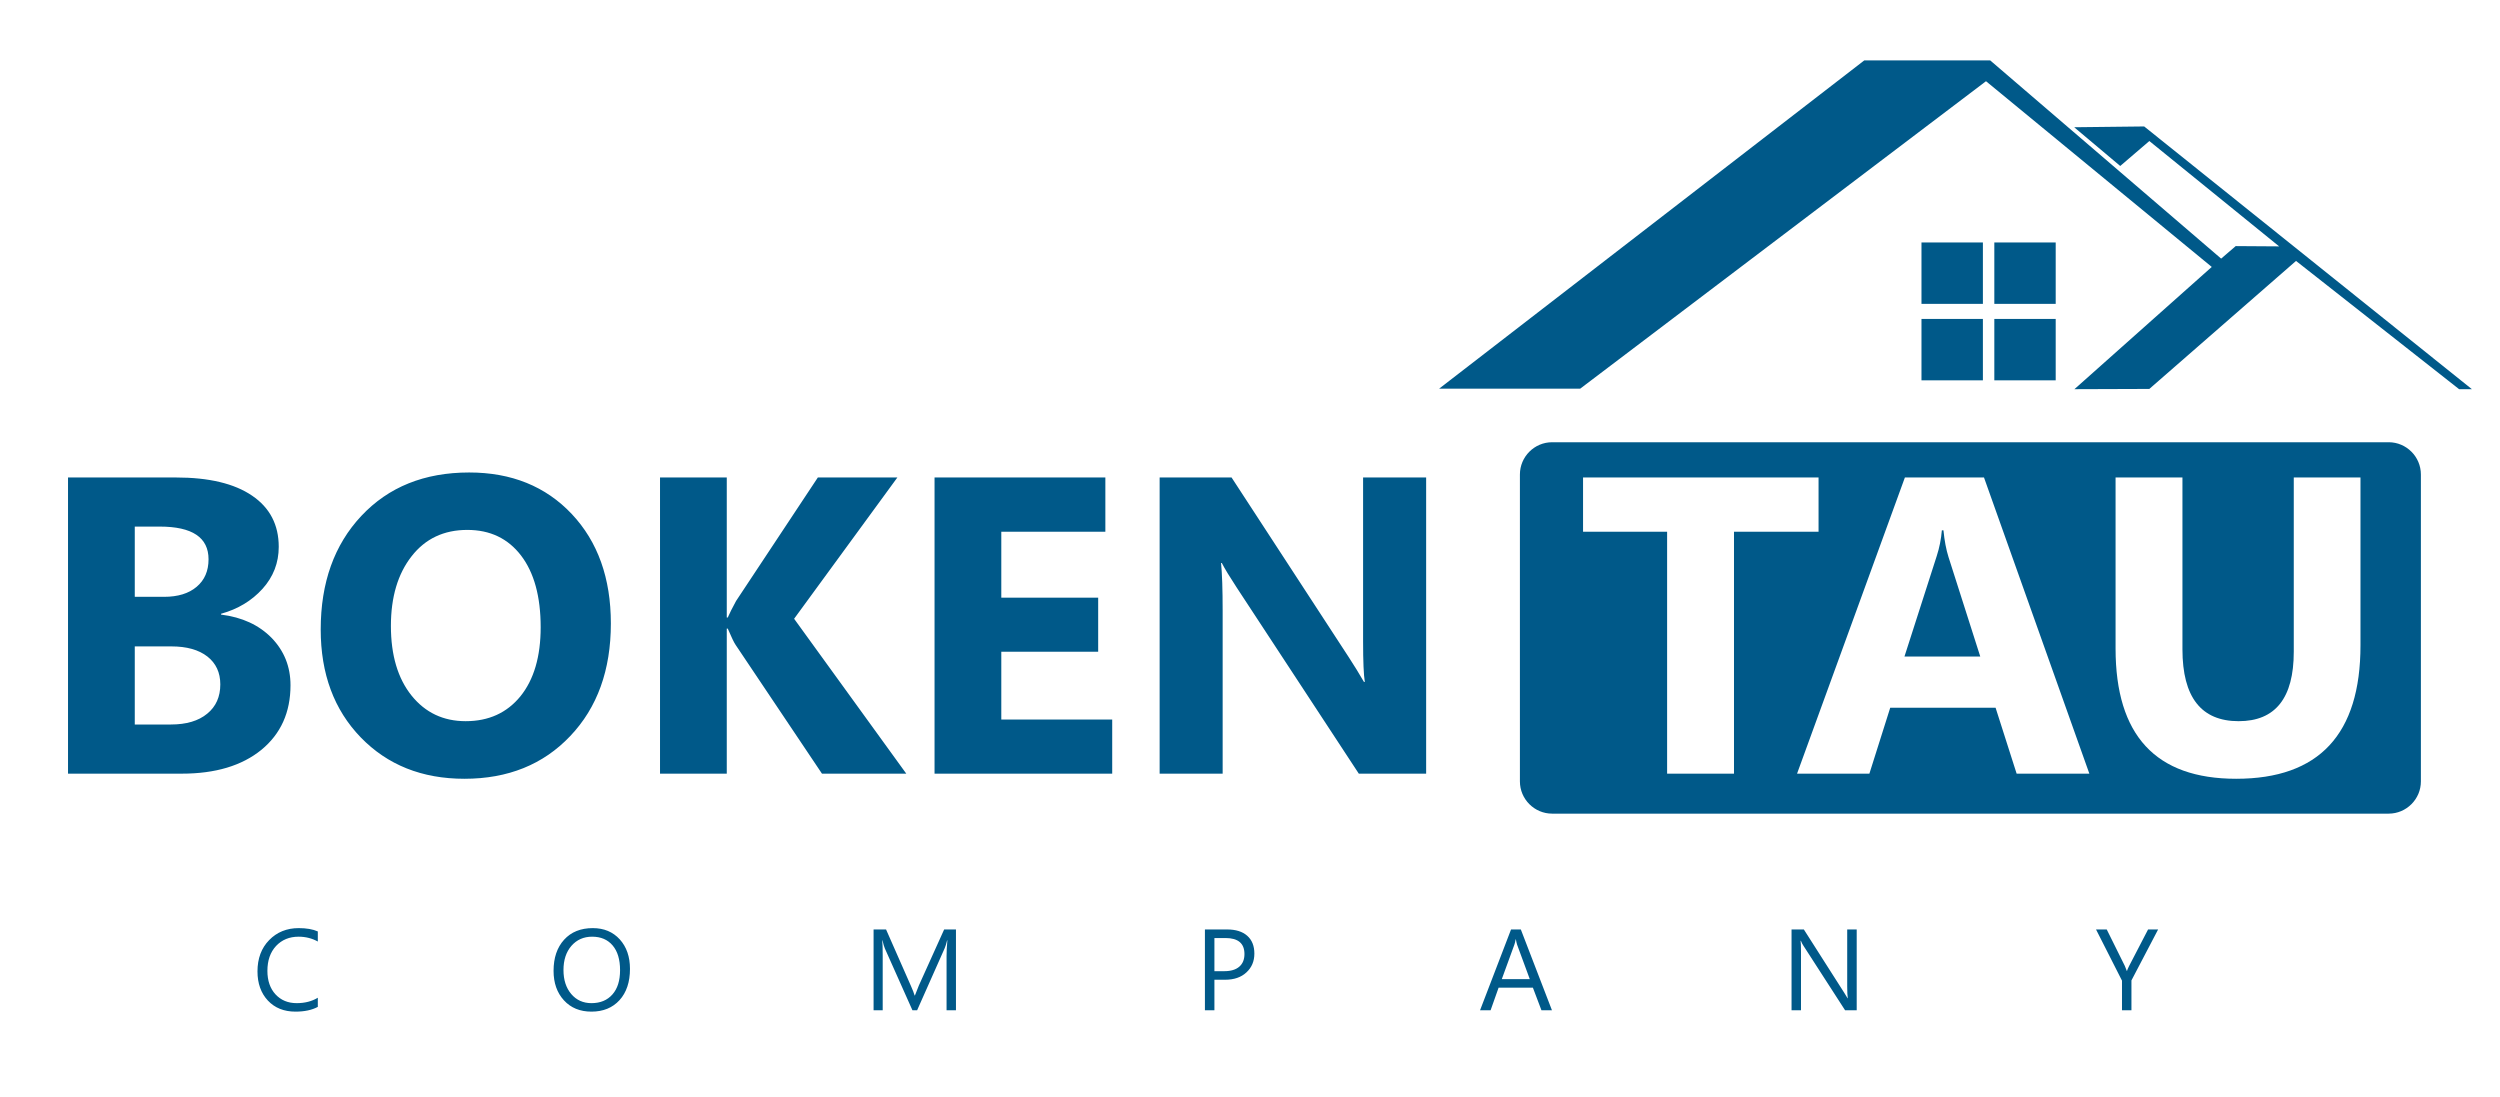
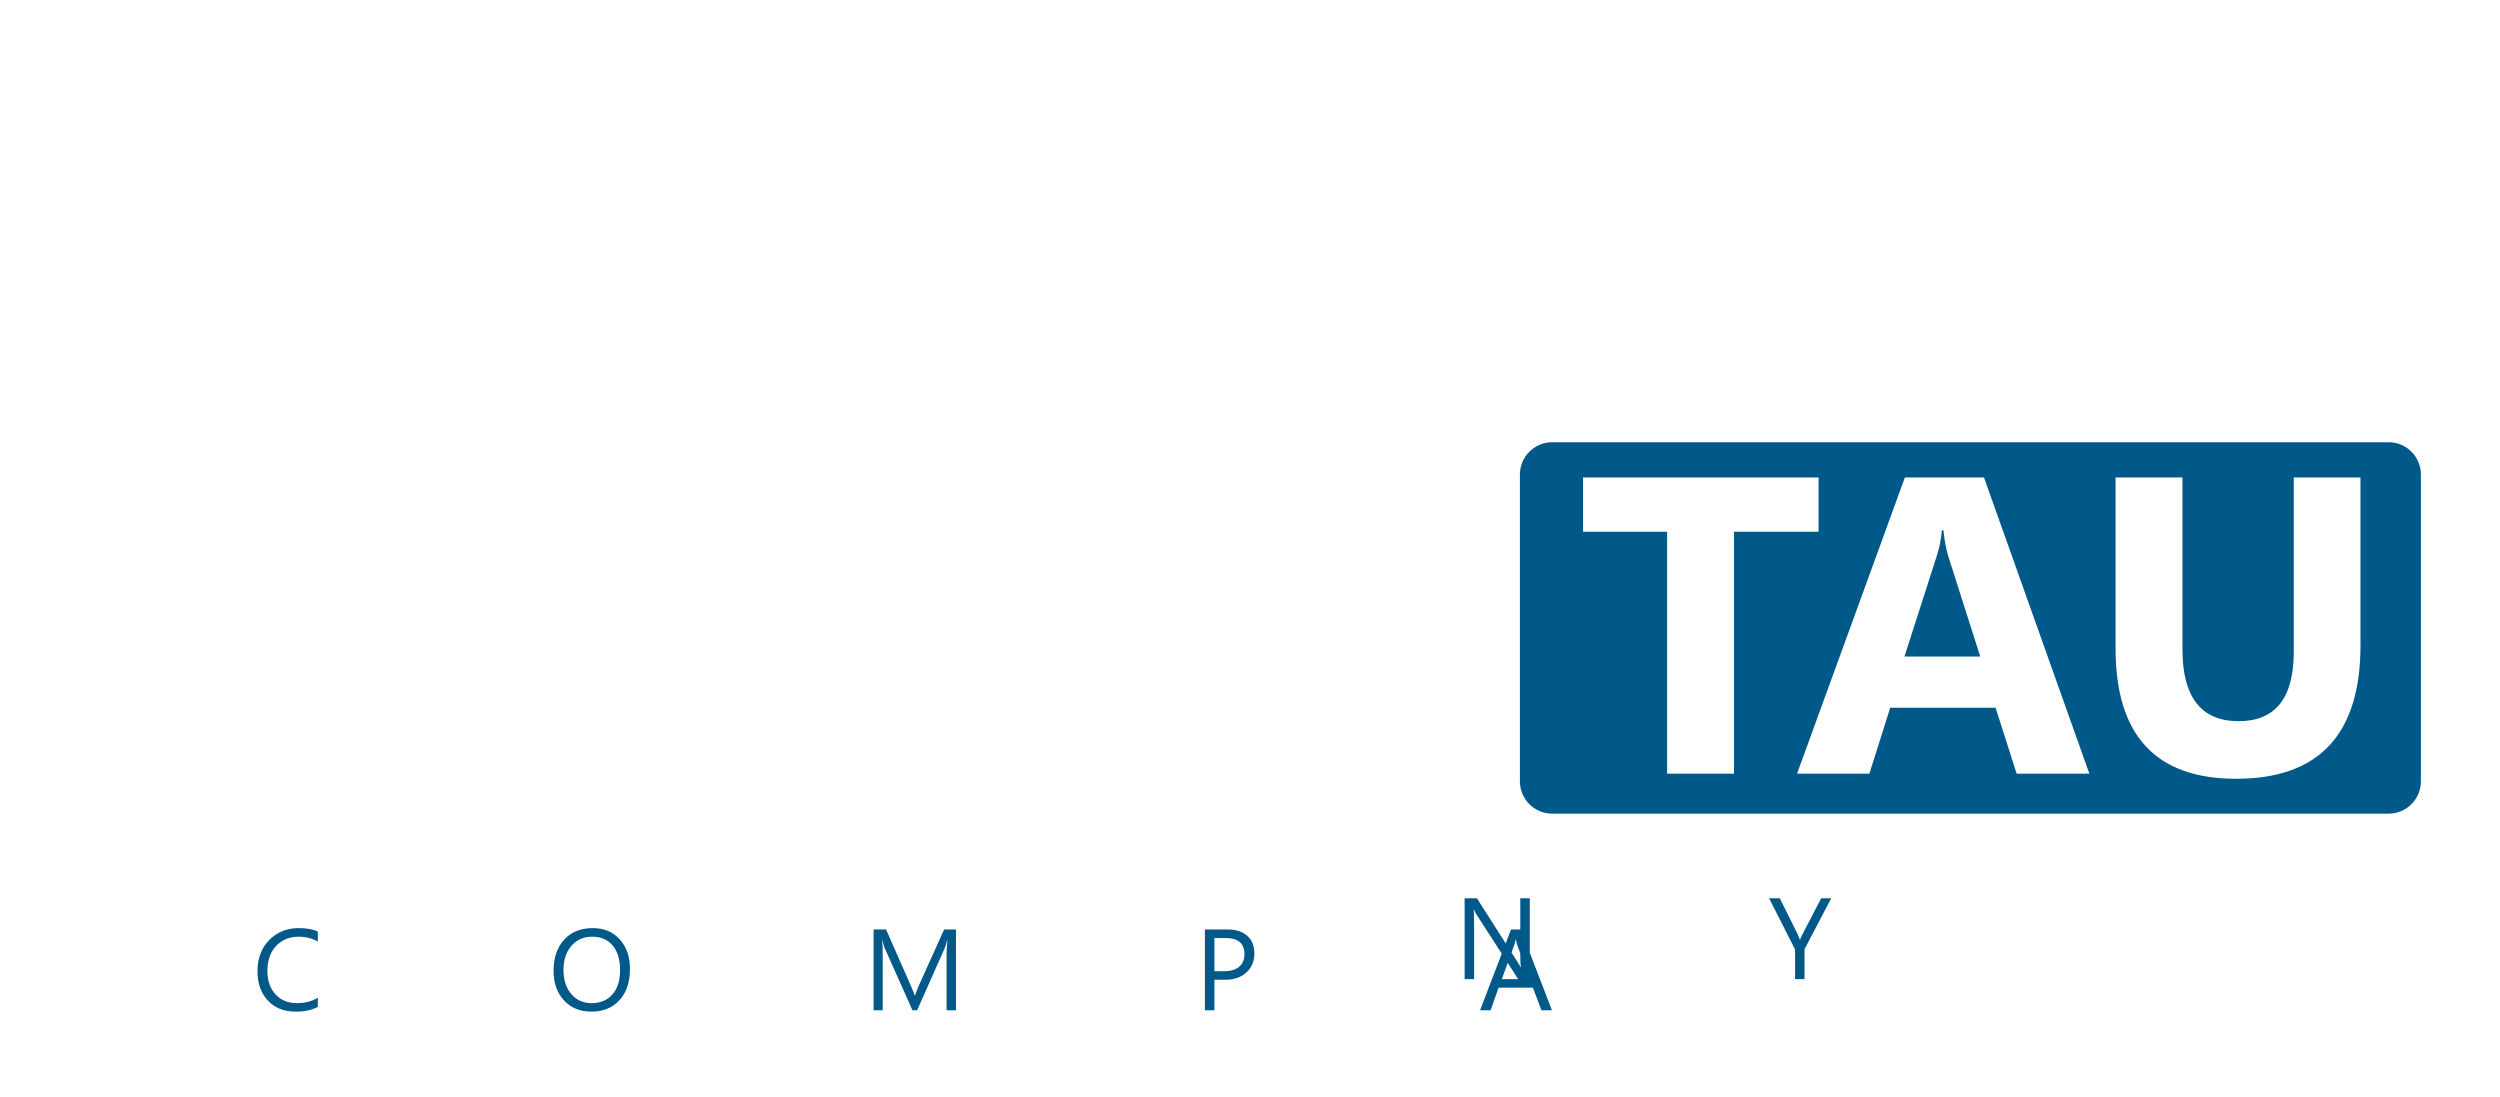
<svg xmlns="http://www.w3.org/2000/svg" xml:space="preserve" width="590px" height="259px" version="1.1" style="shape-rendering:geometricPrecision; text-rendering:geometricPrecision; image-rendering:optimizeQuality; fill-rule:evenodd; clip-rule:evenodd" viewBox="0 0 594.4 261.24">
  <defs>
    <style type="text/css">
   
    .fil0 {fill:none}
    .fil1 {fill:#005989}
    .fil3 {fill:#005989}
    .fil2 {fill:#005989;fill-rule:nonzero}
   
  </style>
  </defs>
  <g id="Слой_x0020_1">
-     <rect class="fil0" width="594.4" height="261.24" />
    <path class="fil1" d="M369.12 105.27l199.13 0c4.22,0 7.67,3.45 7.67,7.68l0 73.06c0,4.22 -3.45,7.67 -7.67,7.67l-199.13 0c-4.22,0 -7.67,-3.45 -7.67,-7.67l0 -73.06c0,-4.23 3.45,-7.68 7.67,-7.68zm63.42 21.31l-20.13 0 0 57.58 -15.92 0 0 -57.58 -20.01 0 0 -12.92 56.06 0 0 12.92zm64.46 57.58l-17.31 0 -5.01 -15.69 -25.08 0 -4.96 15.69 -17.22 0 25.67 -70.5 18.83 0 25.08 70.5zm-25.97 -27.88l-7.56 -23.69c-0.56,-1.78 -0.96,-3.9 -1.2,-6.35l-0.38 0c-0.17,2.07 -0.57,4.12 -1.23,6.15l-7.67 23.89 18.04 0zm90.51 -2.65c0,21.16 -9.87,31.75 -29.59,31.75 -19.15,0 -28.71,-10.33 -28.71,-31.01l0 -40.71 15.92 0 0 40.9c0,11.41 4.47,17.11 13.38,17.11 8.74,0 13.12,-5.5 13.12,-16.53l0 -41.48 15.88 0 0 39.97z" />
-     <path class="fil2" d="M15.84 184.16l0 -70.5 25.68 0c7.87,0 13.91,1.44 18.14,4.33 4.23,2.87 6.34,6.94 6.34,12.18 0,3.81 -1.29,7.13 -3.86,9.99 -2.58,2.85 -5.86,4.83 -9.87,5.94l0 0.2c5.02,0.62 9.03,2.48 12.04,5.55 2.98,3.09 4.49,6.83 4.49,11.26 0,6.46 -2.31,11.58 -6.93,15.38 -4.63,3.77 -10.94,5.67 -18.93,5.67l-27.1 0zm15.89 -58.81l0 16.72 6.98 0c3.28,0 5.86,-0.79 7.74,-2.38 1.9,-1.6 2.84,-3.78 2.84,-6.56 0,-5.19 -3.88,-7.78 -11.62,-7.78l-5.94 0zm0 28.52l0 18.59 8.61 0c3.66,0 6.55,-0.85 8.63,-2.57 2.08,-1.69 3.12,-4.02 3.12,-6.98 0,-2.82 -1.03,-5.02 -3.07,-6.63 -2.07,-1.61 -4.92,-2.41 -8.59,-2.41l-8.7 0zm78.47 31.51c-10.1,0 -18.32,-3.29 -24.68,-9.85 -6.36,-6.58 -9.53,-15.14 -9.53,-25.69 0,-11.14 3.22,-20.16 9.68,-27.04 6.46,-6.88 15,-10.33 25.66,-10.33 10.07,0 18.21,3.3 24.42,9.88 6.21,6.6 9.31,15.29 9.31,26.06 0,11.08 -3.22,20.02 -9.67,26.8 -6.42,6.78 -14.83,10.17 -25.19,10.17zm0.69 -59.24c-5.57,0 -10,2.08 -13.27,6.28 -3.27,4.18 -4.92,9.7 -4.92,16.58 0,6.98 1.65,12.5 4.92,16.58 3.27,4.06 7.57,6.09 12.87,6.09 5.49,0 9.82,-1.98 13.04,-5.92 3.2,-3.96 4.82,-9.43 4.82,-16.45 0,-7.31 -1.57,-13 -4.67,-17.06 -3.12,-4.07 -7.38,-6.1 -12.79,-6.1zm104.49 58.02l-20.07 0 -20.54 -30.63c-0.41,-0.59 -1.03,-1.9 -1.88,-3.89l-0.24 0 0 34.52 -15.89 0 0 -70.5 15.89 0 0 33.33 0.24 0c0.4,-0.93 1.05,-2.24 1.97,-3.93l19.47 -29.4 18.93 0 -24.58 33.63 26.7 36.87zm49.02 0l-42.29 0 0 -70.5 40.66 0 0 12.92 -24.77 0 0 15.69 23.06 0 0 12.87 -23.06 0 0 16.13 26.4 0 0 12.89zm74.73 0l-16.03 0 -29.07 -44.31c-1.69,-2.58 -2.88,-4.53 -3.54,-5.84l-0.18 0c0.25,2.49 0.38,6.3 0.38,11.4l0 38.75 -15 0 0 -70.5 17.12 0 27.98 42.91c1.27,1.95 2.44,3.86 3.54,5.76l0.2 0c-0.27,-1.63 -0.41,-4.87 -0.41,-9.69l0 -38.98 15.01 0 0 70.5z" />
-     <path class="fil2" d="M75.3 239.68c-1.42,0.76 -3.19,1.13 -5.31,1.13 -2.74,0 -4.93,-0.88 -6.58,-2.64 -1.64,-1.76 -2.47,-4.08 -2.47,-6.94 0,-3.07 0.93,-5.56 2.78,-7.45 1.85,-1.9 4.2,-2.85 7.04,-2.85 1.83,0 3.34,0.26 4.54,0.79l0 2.4c-1.38,-0.76 -2.9,-1.15 -4.56,-1.15 -2.21,0 -4,0.74 -5.38,2.21 -1.37,1.48 -2.06,3.45 -2.06,5.92 0,2.34 0.65,4.21 1.93,5.6 1.29,1.39 2.96,2.09 5.05,2.09 1.93,0 3.61,-0.43 5.02,-1.29l0 2.18zm65.14 1.13c-2.73,0 -4.92,-0.9 -6.56,-2.7 -1.64,-1.79 -2.46,-4.13 -2.46,-7.01 0,-3.1 0.84,-5.57 2.51,-7.41 1.67,-1.84 3.95,-2.76 6.83,-2.76 2.66,0 4.8,0.9 6.42,2.68 1.62,1.79 2.43,4.13 2.43,7.02 0,3.14 -0.83,5.62 -2.49,7.45 -1.66,1.82 -3.89,2.73 -6.68,2.73zm0.16 -17.84c-2.02,0 -3.66,0.73 -4.93,2.18 -1.26,1.46 -1.89,3.38 -1.89,5.75 0,2.37 0.62,4.27 1.85,5.72 1.22,1.44 2.83,2.17 4.81,2.17 2.11,0 3.77,-0.69 4.99,-2.07 1.22,-1.38 1.82,-3.3 1.82,-5.78 0,-2.54 -0.59,-4.5 -1.77,-5.89 -1.18,-1.39 -2.81,-2.08 -4.88,-2.08zm86.61 17.52l-2.24 0 0 -12.9c0,-1.02 0.06,-2.27 0.19,-3.75l-0.06 0c-0.21,0.87 -0.4,1.49 -0.57,1.86l-6.57 14.79 -1.11 0 -6.55 -14.68c-0.19,-0.43 -0.38,-1.08 -0.58,-1.97l-0.06 0c0.08,0.77 0.11,2.03 0.11,3.77l0 12.88 -2.17 0 0 -19.24 2.97 0 5.91 13.42c0.46,1.03 0.75,1.79 0.89,2.3l0.07 0c0.39,-1.05 0.7,-1.84 0.93,-2.36l6.03 -13.36 2.81 0 0 19.24zm61.52 -7.27l0 7.27 -2.26 0 0 -19.24 5.29 0c2.06,0 3.65,0.5 4.78,1.5 1.14,1.01 1.7,2.42 1.7,4.25 0,1.82 -0.63,3.31 -1.89,4.47 -1.25,1.17 -2.95,1.75 -5.09,1.75l-2.53 0zm0 -9.93l0 7.89 2.36 0c1.55,0 2.74,-0.36 3.56,-1.07 0.82,-0.71 1.23,-1.71 1.23,-3.01 0,-2.54 -1.51,-3.81 -4.51,-3.81l-2.64 0zm80.35 17.2l-2.5 0 -2.04 -5.39 -8.16 0 -1.91 5.39 -2.51 0 7.38 -19.24 2.33 0 7.41 19.24zm-5.28 -7.42l-3.02 -8.2c-0.09,-0.27 -0.19,-0.7 -0.29,-1.28l-0.05 0c-0.09,0.54 -0.2,0.97 -0.31,1.28l-2.99 8.2 6.66 0zm77.82 7.42l-2.76 0 -9.9 -15.34c-0.26,-0.38 -0.46,-0.78 -0.62,-1.2l-0.08 0c0.07,0.41 0.1,1.29 0.1,2.64l0 13.9 -2.25 0 0 -19.24 2.93 0 9.63 15.1c0.4,0.62 0.66,1.05 0.78,1.28l0.05 0c-0.09,-0.55 -0.14,-1.49 -0.14,-2.83l0 -13.55 2.26 0 0 19.24zm71.75 -19.24l-6.35 12.13 0 7.11 -2.25 0 0 -7.06 -6.18 -12.18 2.55 0 4.31 8.69c0.05,0.11 0.22,0.51 0.47,1.19l0.04 0c0.09,-0.31 0.26,-0.7 0.51,-1.19l4.51 -8.69 2.39 0z" />
-     <path class="fil3" d="M457.04 57.72l14.62 0 0 14.61 -14.62 0 0 -14.61zm-114.81 34.79l101.19 -78.13 29.97 -0.01 54.98 47.19 3.47 -2.98 10.34 0.07 -30.9 -25.08 -6.93 5.94 -10.96 -9.22 16.66 -0.19 78.01 62.54 -3.03 0.01 -38.83 -30.54 -34.92 30.47 -17.83 0.06 32.69 -29.1 -53.74 -44.21 -96.59 73.18 -33.58 0zm132.15 -16.59l14.61 0 0 14.61 -14.61 0 0 -14.61zm-17.34 0l14.62 0 0 14.61 -14.62 0 0 -14.61zm17.34 -18.2l14.61 0 0 14.61 -14.61 0 0 -14.61z" />
+     <path class="fil2" d="M75.3 239.68c-1.42,0.76 -3.19,1.13 -5.31,1.13 -2.74,0 -4.93,-0.88 -6.58,-2.64 -1.64,-1.76 -2.47,-4.08 -2.47,-6.94 0,-3.07 0.93,-5.56 2.78,-7.45 1.85,-1.9 4.2,-2.85 7.04,-2.85 1.83,0 3.34,0.26 4.54,0.79l0 2.4c-1.38,-0.76 -2.9,-1.15 -4.56,-1.15 -2.21,0 -4,0.74 -5.38,2.21 -1.37,1.48 -2.06,3.45 -2.06,5.92 0,2.34 0.65,4.21 1.93,5.6 1.29,1.39 2.96,2.09 5.05,2.09 1.93,0 3.61,-0.43 5.02,-1.29l0 2.18zm65.14 1.13c-2.73,0 -4.92,-0.9 -6.56,-2.7 -1.64,-1.79 -2.46,-4.13 -2.46,-7.01 0,-3.1 0.84,-5.57 2.51,-7.41 1.67,-1.84 3.95,-2.76 6.83,-2.76 2.66,0 4.8,0.9 6.42,2.68 1.62,1.79 2.43,4.13 2.43,7.02 0,3.14 -0.83,5.62 -2.49,7.45 -1.66,1.82 -3.89,2.73 -6.68,2.73zm0.16 -17.84c-2.02,0 -3.66,0.73 -4.93,2.18 -1.26,1.46 -1.89,3.38 -1.89,5.75 0,2.37 0.62,4.27 1.85,5.72 1.22,1.44 2.83,2.17 4.81,2.17 2.11,0 3.77,-0.69 4.99,-2.07 1.22,-1.38 1.82,-3.3 1.82,-5.78 0,-2.54 -0.59,-4.5 -1.77,-5.89 -1.18,-1.39 -2.81,-2.08 -4.88,-2.08zm86.61 17.52l-2.24 0 0 -12.9c0,-1.02 0.06,-2.27 0.19,-3.75l-0.06 0c-0.21,0.87 -0.4,1.49 -0.57,1.86l-6.57 14.79 -1.11 0 -6.55 -14.68c-0.19,-0.43 -0.38,-1.08 -0.58,-1.97l-0.06 0c0.08,0.77 0.11,2.03 0.11,3.77l0 12.88 -2.17 0 0 -19.24 2.97 0 5.91 13.42c0.46,1.03 0.75,1.79 0.89,2.3l0.07 0c0.39,-1.05 0.7,-1.84 0.93,-2.36l6.03 -13.36 2.81 0 0 19.24zm61.52 -7.27l0 7.27 -2.26 0 0 -19.24 5.29 0c2.06,0 3.65,0.5 4.78,1.5 1.14,1.01 1.7,2.42 1.7,4.25 0,1.82 -0.63,3.31 -1.89,4.47 -1.25,1.17 -2.95,1.75 -5.09,1.75l-2.53 0zm0 -9.93l0 7.89 2.36 0c1.55,0 2.74,-0.36 3.56,-1.07 0.82,-0.71 1.23,-1.71 1.23,-3.01 0,-2.54 -1.51,-3.81 -4.51,-3.81l-2.64 0zm80.35 17.2l-2.5 0 -2.04 -5.39 -8.16 0 -1.91 5.39 -2.51 0 7.38 -19.24 2.33 0 7.41 19.24zm-5.28 -7.42l-3.02 -8.2c-0.09,-0.27 -0.19,-0.7 -0.29,-1.28l-0.05 0c-0.09,0.54 -0.2,0.97 -0.31,1.28l-2.99 8.2 6.66 0zl-2.76 0 -9.9 -15.34c-0.26,-0.38 -0.46,-0.78 -0.62,-1.2l-0.08 0c0.07,0.41 0.1,1.29 0.1,2.64l0 13.9 -2.25 0 0 -19.24 2.93 0 9.63 15.1c0.4,0.62 0.66,1.05 0.78,1.28l0.05 0c-0.09,-0.55 -0.14,-1.49 -0.14,-2.83l0 -13.55 2.26 0 0 19.24zm71.75 -19.24l-6.35 12.13 0 7.11 -2.25 0 0 -7.06 -6.18 -12.18 2.55 0 4.31 8.69c0.05,0.11 0.22,0.51 0.47,1.19l0.04 0c0.09,-0.31 0.26,-0.7 0.51,-1.19l4.51 -8.69 2.39 0z" />
    <g id="_2111561549584">
  </g>
    <g id="_2111561549936">
  </g>
    <g id="_2111561549040">
  </g>
    <g id="_2111561551120">
  </g>
    <g id="_2111561552208">
  </g>
    <g id="_2111561550256">
  </g>
    <g id="_2111561550576">
  </g>
    <g id="_2111561554000">
  </g>
    <g id="_2111561553776">
  </g>
    <g id="_2111561553520">
  </g>
    <g id="_2111561552912">
  </g>
    <g id="_2111561554640">
  </g>
    <g id="_2111561554960">
  </g>
    <g id="_2111561555440">
  </g>
    <g id="_2111561556176">
  </g>
  </g>
</svg>